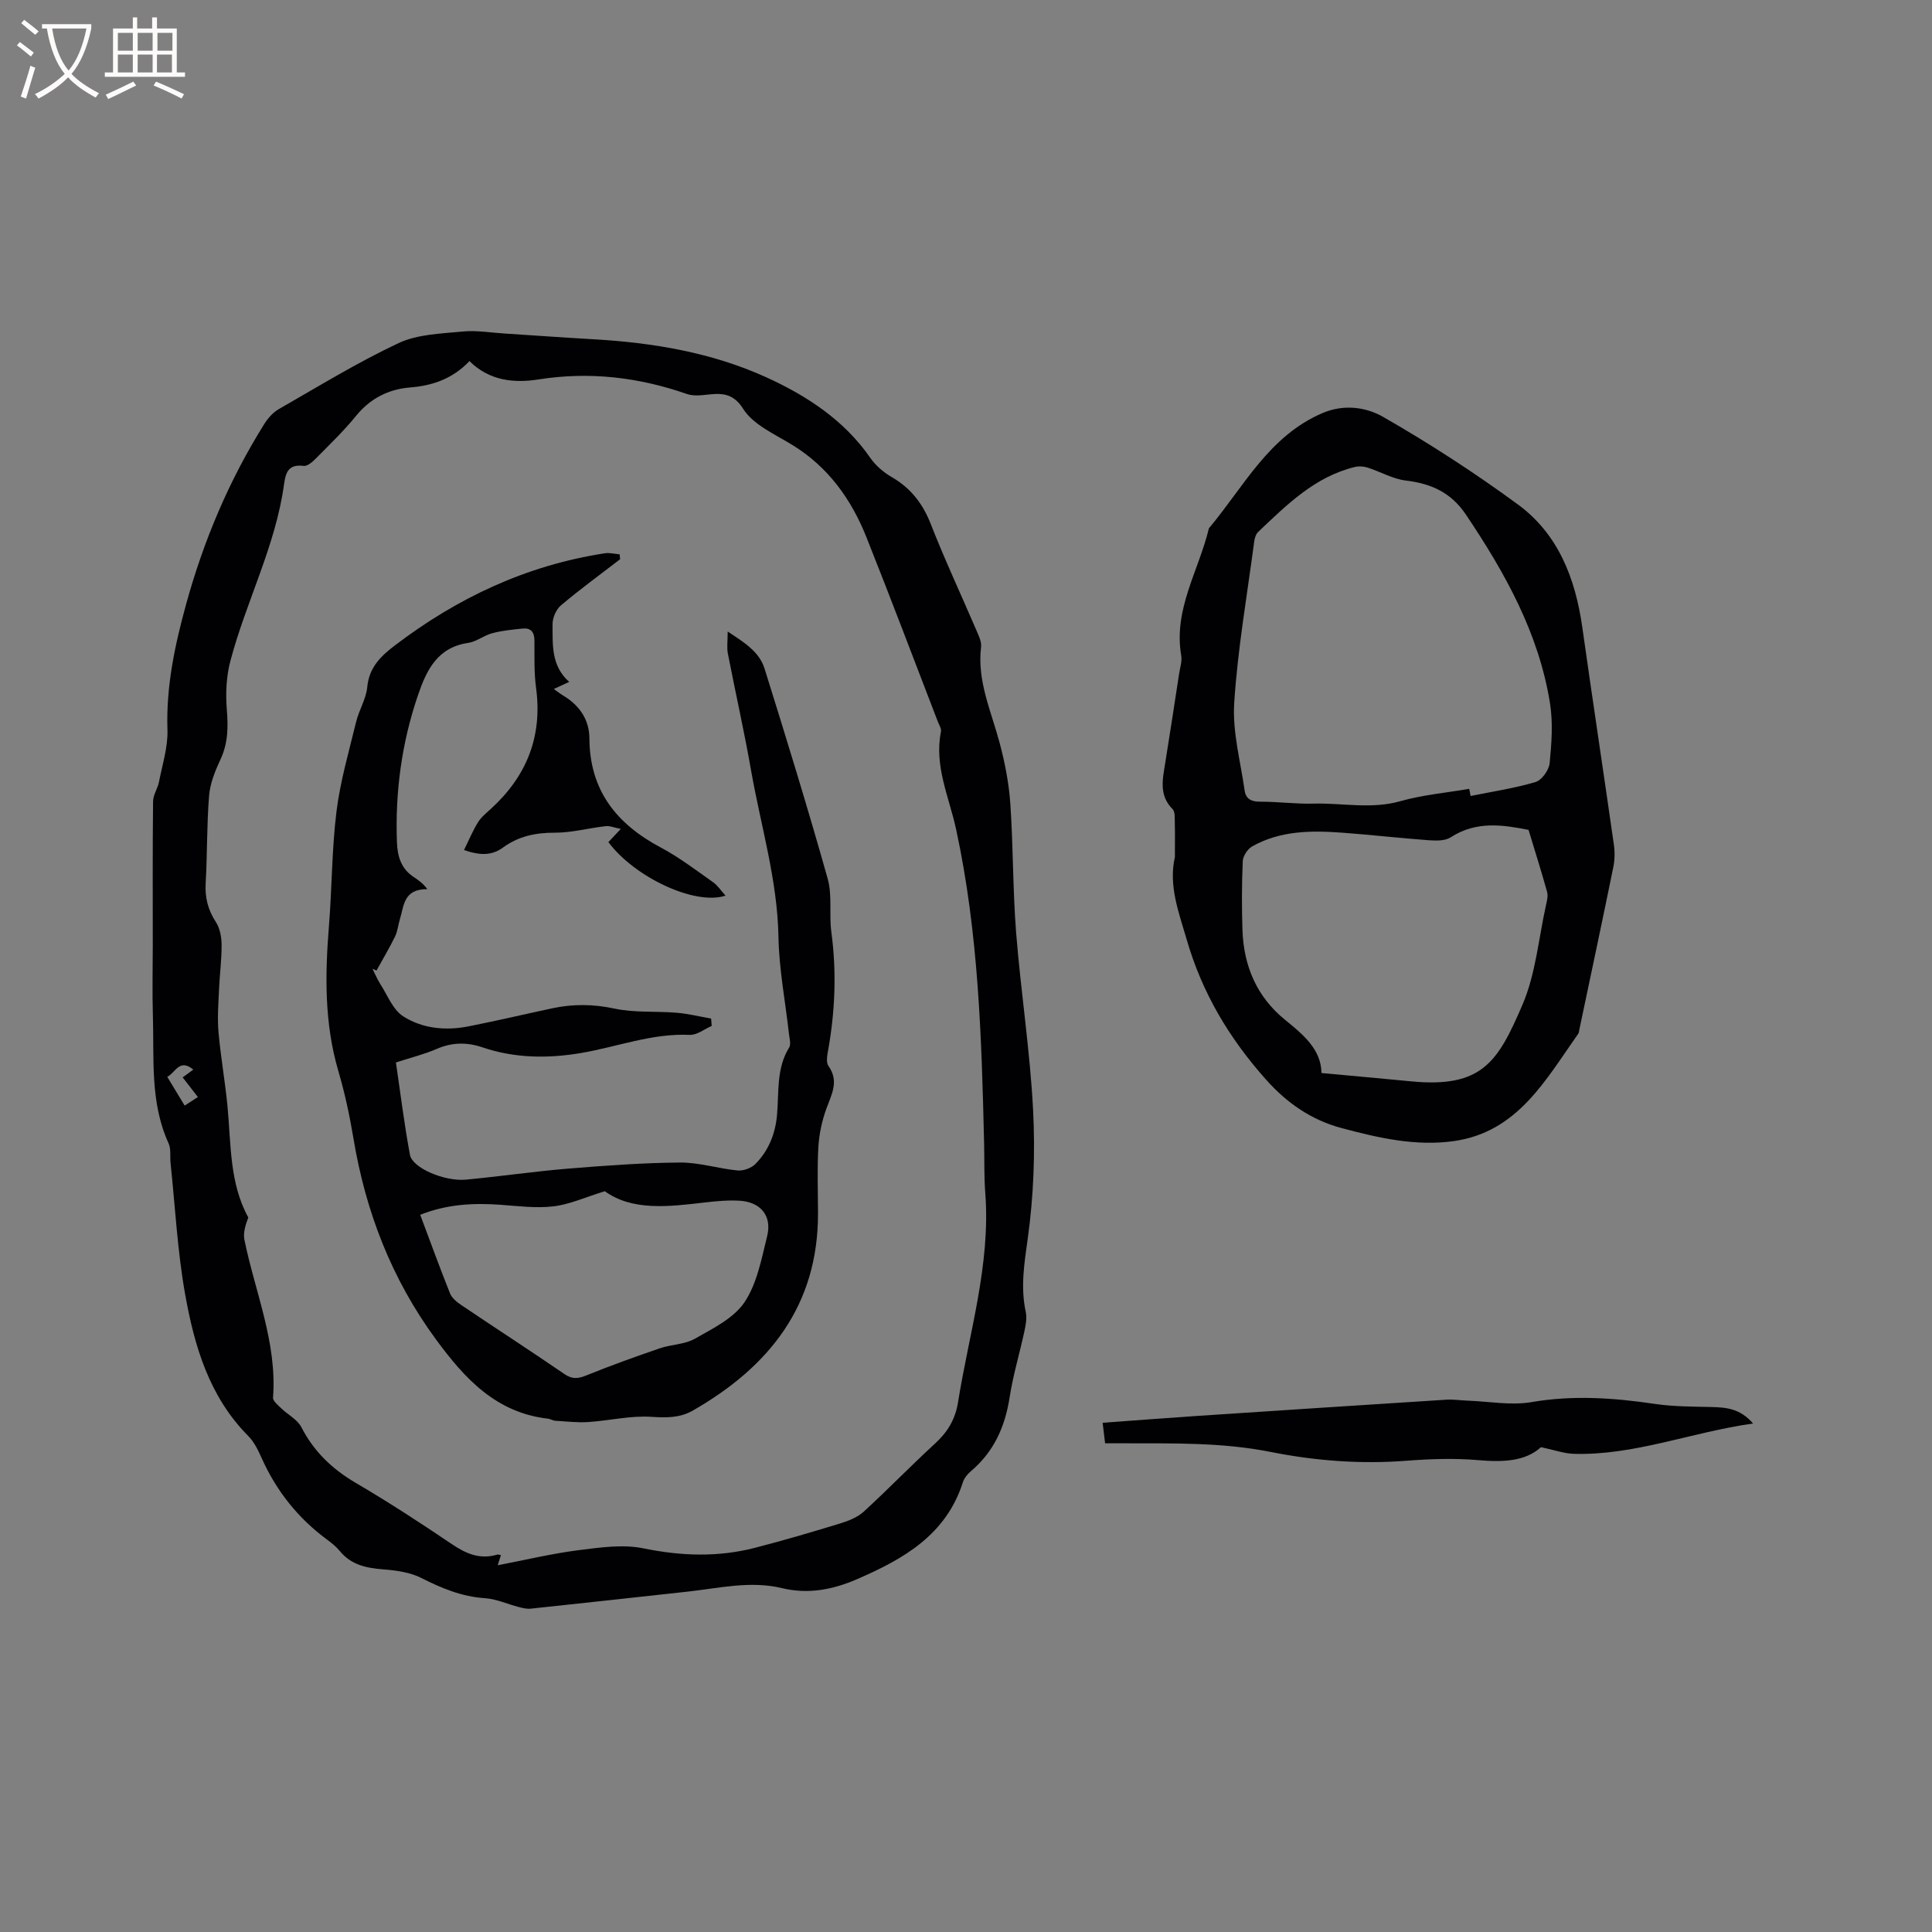
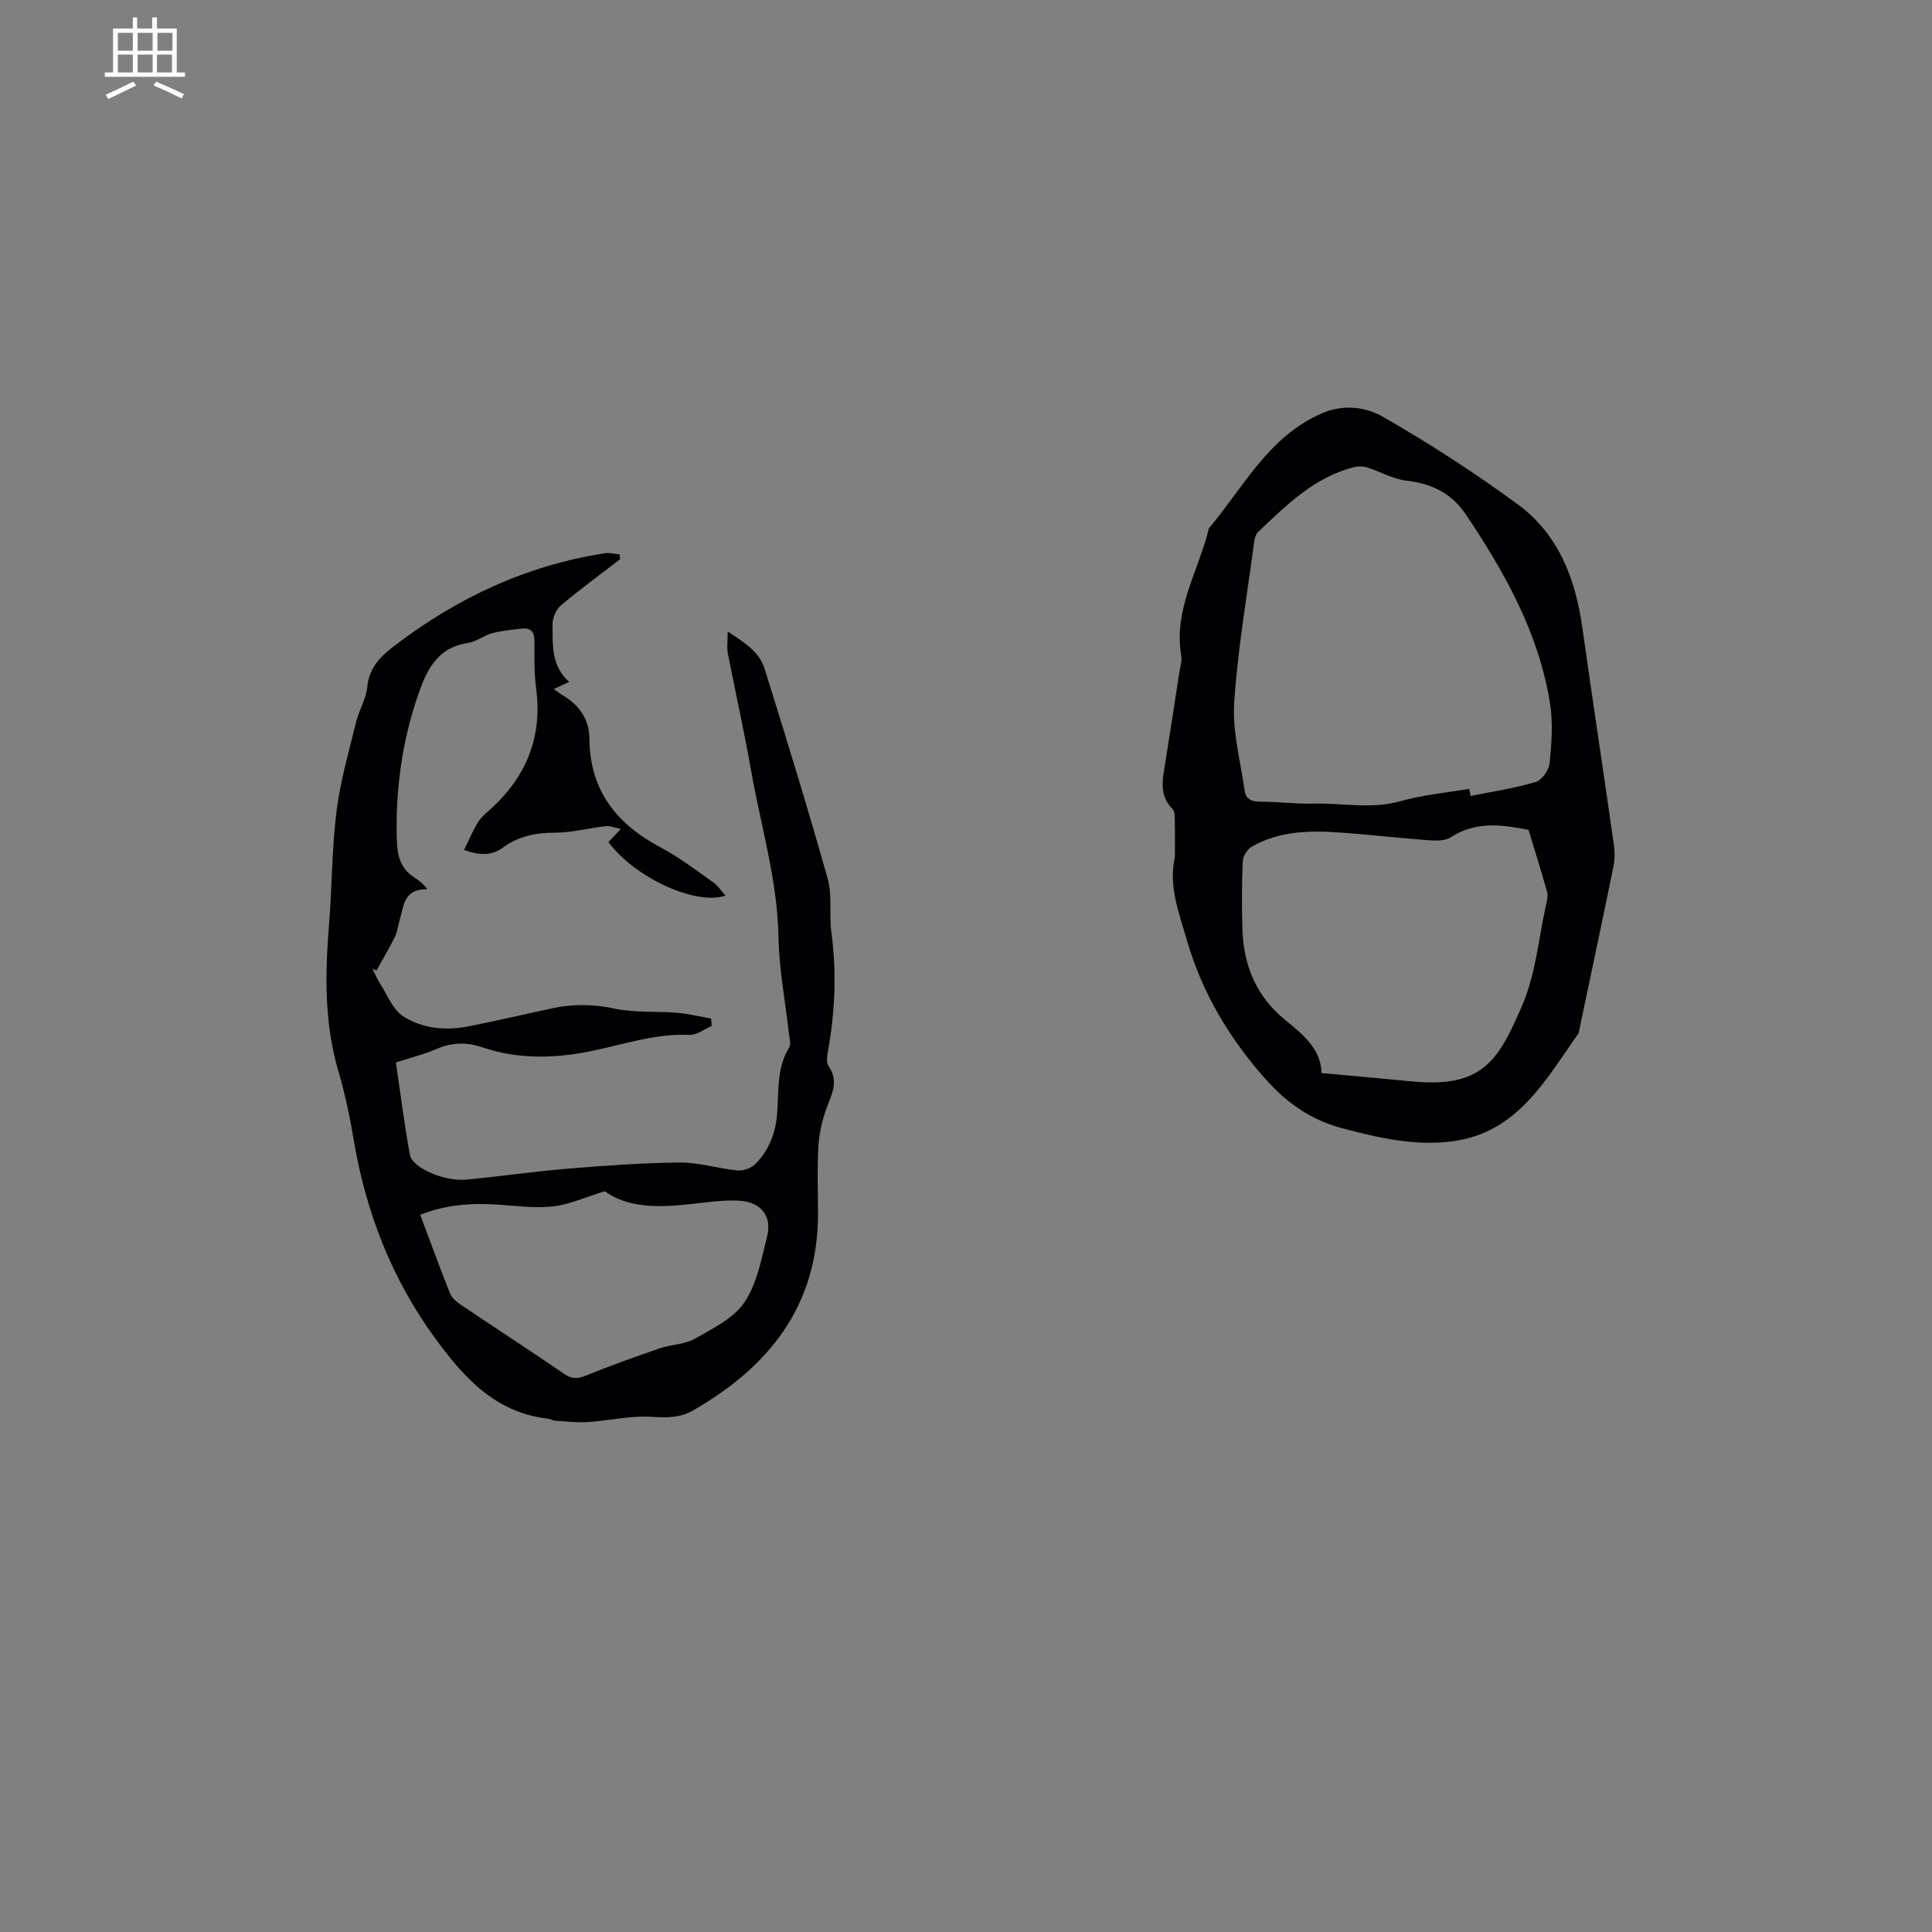
<svg xmlns="http://www.w3.org/2000/svg" enable-background="new 0 0 400 400" viewBox="0 0 400 400">
  <rect x="0" y="0" width="400" height="400" fill="#808080" stroke="none" />
  <g fill="#010103">
-     <path d="m31.63 195.83c0-9.97-.05-19.93.06-29.9.01-1.35.95-2.66 1.22-4.03.7-3.59 1.88-7.22 1.76-10.8-.3-8.94 1.51-17.44 3.85-25.95 3.64-13.26 8.93-25.77 16.23-37.42.75-1.19 1.81-2.37 3.01-3.05 8.18-4.68 16.24-9.64 24.75-13.64 3.94-1.85 8.78-1.96 13.25-2.4 2.89-.29 5.86.24 8.79.42 6.09.39 12.19.83 18.28 1.18 12.36.7 24.55 2.75 35.79 7.86 8.31 3.78 16.12 8.83 21.56 16.69 1.1 1.59 2.73 2.99 4.42 3.97 3.93 2.28 6.42 5.44 8.09 9.7 2.93 7.48 6.35 14.78 9.52 22.17.45 1.05 1.04 2.26.91 3.31-.85 7.03 2.08 13.27 3.82 19.78 1.11 4.15 1.95 8.44 2.24 12.72.61 8.88.5 17.81 1.2 26.68.97 12.24 2.88 24.42 3.51 36.68.45 8.83.12 17.83-1.1 26.58-.72 5.18-1.53 10.09-.42 15.24.28 1.28-.01 2.74-.29 4.06-.98 4.55-2.34 9.04-3.05 13.63-.94 6.09-3.27 11.28-8.03 15.3-.7.59-1.38 1.43-1.65 2.28-3.47 10.92-12.34 15.92-21.95 20.08-4.95 2.14-10.07 3.15-15.48 1.84-6.57-1.59-13.06.01-19.56.72-10.84 1.19-21.68 2.38-32.52 3.53-.79.08-1.65-.14-2.44-.34-2.34-.6-4.63-1.68-6.99-1.83-4.8-.32-8.96-2.05-13.17-4.18-2.34-1.19-5.22-1.58-7.9-1.79-3.5-.28-6.65-.91-9-3.81-.72-.89-1.67-1.64-2.6-2.33-6.01-4.43-10.49-10.05-13.55-16.86-.73-1.63-1.55-3.36-2.78-4.6-8.11-8.16-11.17-18.64-13.09-29.41-1.59-8.94-2.05-18.07-3.01-27.12-.14-1.37.13-2.91-.41-4.08-3.9-8.54-2.96-17.64-3.25-26.59-.15-4.74-.02-9.52-.02-14.29zm71.42 128.24c5.93-1.14 11.28-2.43 16.72-3.12 4.45-.56 9.16-1.26 13.45-.38 7.81 1.6 15.42 1.86 23.08-.11 5.93-1.53 11.81-3.26 17.66-5.05 1.73-.53 3.59-1.27 4.89-2.46 5-4.58 9.72-9.47 14.72-14.06 2.61-2.39 4.2-4.98 4.78-8.57 2.3-14.39 6.77-28.49 5.64-43.34-.26-3.38-.16-6.78-.24-10.17-.51-21.83-1.15-43.65-5.8-65.12-1.44-6.65-4.56-13.07-3.14-20.19.13-.63-.37-1.41-.64-2.09-4.91-12.73-9.73-25.5-14.78-38.17-3.12-7.82-7.84-14.46-15.19-19.02-3.67-2.28-8.24-4.23-10.36-7.61-3.36-5.35-7.9-1.74-11.66-3.05-9.91-3.45-20.11-4.67-30.63-3.01-5.1.81-10.22.31-14.35-3.79-3.44 3.61-7.54 5.08-12.3 5.46-4.44.35-8.24 2.26-11.19 5.89-2.53 3.12-5.46 5.92-8.29 8.79-.69.7-1.76 1.66-2.54 1.56-3.03-.39-3.71 1.17-4.06 3.72-1.74 12.81-7.86 24.31-11.12 36.66-.84 3.16-1.01 6.64-.75 9.92.3 3.67.3 7.06-1.31 10.49-1.11 2.36-2.14 4.94-2.35 7.49-.49 6.01-.36 12.08-.71 18.11-.17 2.99.48 5.54 2.12 8.06.84 1.29 1.17 3.12 1.18 4.71.02 3.07-.4 6.13-.53 9.2-.13 2.96-.37 5.94-.11 8.87.45 5.13 1.37 10.22 1.86 15.35.75 7.86.39 15.93 4.31 23.03-.6 1.55-1.1 3.18-.8 4.64 2.21 10.84 6.78 21.24 5.92 32.66-.05.69 1.02 1.55 1.69 2.2 1.38 1.34 3.36 2.32 4.18 3.92 2.61 5.08 6.41 8.69 11.31 11.56 6.76 3.96 13.34 8.25 19.83 12.64 2.97 2.01 5.86 3.24 9.42 2.17.18-.05.41.05.75.11-.14.44-.28.88-.66 2.1zm-63.03-102.62c-2.87-2.36-3.64.57-5.39 1.5 1.23 2.03 2.35 3.89 3.6 5.95 1.03-.66 1.83-1.19 2.74-1.77-1.14-1.47-2.09-2.7-3.15-4.07.78-.56 1.39-1.02 2.2-1.61z" />
    <path d="m243.25 177.43c0-2.53.04-4.86-.02-7.19-.02-.93.07-2.19-.46-2.72-2.85-2.86-2.07-6.16-1.53-9.5 1-6.17 1.93-12.34 2.88-18.52.19-1.26.65-2.58.44-3.77-1.65-9.58 3.64-17.61 5.73-26.35 7.21-8.57 12.38-19.09 23.52-23.86 4.44-1.9 9.04-1.22 12.53.78 9.62 5.51 18.97 11.58 27.91 18.13 8.39 6.15 11.92 15.35 13.35 25.46 2.12 14.99 4.39 29.96 6.53 44.95.22 1.53.2 3.18-.11 4.69-2.28 11.2-4.67 22.38-7.02 33.57-.07.31-.07.68-.24.92-6.75 9.54-12.53 20.36-25.75 22.23-7.88 1.12-15.63-.66-23.21-2.68-6.25-1.67-11.32-5.14-15.71-10.08-7.59-8.52-13.2-17.91-16.39-28.94-1.67-5.73-3.8-11.22-2.45-17.12zm60.94-14.11c.1.49.19.99.28 1.48 4.5-.91 9.07-1.59 13.45-2.89 1.29-.38 2.78-2.48 2.92-3.92.4-4.08.71-8.31.08-12.32-2.31-14.55-9.32-27.07-17.42-39.13-3.08-4.58-7.19-6.42-12.44-7.05-2.69-.32-5.23-1.82-7.88-2.67-.81-.26-1.8-.35-2.62-.15-8.33 2.01-14.14 7.84-20.07 13.46-.48.46-.73 1.3-.82 2-1.47 11.13-3.42 22.23-4.14 33.41-.39 5.98 1.31 12.1 2.16 18.15.24 1.69 1.36 2.3 3.17 2.29 3.7-.01 7.41.5 11.11.4 5.99-.16 11.95 1.21 17.98-.51 4.63-1.31 9.49-1.73 14.24-2.55zm-30.59 58.84c6.6.61 12.57 1.14 18.54 1.72 14.81 1.44 18.02-4.15 23.05-15.81 2.76-6.4 3.35-13.73 4.89-20.65.2-.9.46-1.93.23-2.76-1.16-4.18-2.47-8.31-3.84-12.84-5.04-.98-10.69-1.99-16.12 1.54-1.17.76-3.05.71-4.57.6-5.91-.43-11.8-1.11-17.71-1.55-6.48-.48-12.96-.49-18.84 2.84-.95.54-1.88 1.99-1.93 3.05-.21 4.76-.22 9.53-.06 14.29.26 7.43 2.96 13.8 8.85 18.58 3.73 3.04 7.43 6.07 7.51 10.99z" />
-     <path d="m362.95 294.72c-12.87 1.82-24.52 6.63-37.08 6.28-2.06-.06-4.1-.81-6.83-1.38-3.22 2.95-7.87 3.13-12.94 2.69-4.92-.43-9.94-.26-14.88.12-9.48.74-18.89.02-28.13-1.82-10.09-2.01-20.21-1.76-30.36-1.79-1.24 0-2.48 0-3.93 0-.18-1.53-.33-2.75-.51-4.25 6.47-.47 12.68-.95 18.88-1.37 17.43-1.16 34.86-2.3 52.29-3.41 1.46-.09 2.94.15 4.41.2 4.41.16 8.96 1.03 13.22.3 8.63-1.48 17.05-.88 25.58.38 3.84.57 7.78.54 11.68.64 3.01.08 5.91.27 8.6 3.41z" />
    <path d="m128.39 115.78c-4.11 3.16-8.3 6.22-12.26 9.56-.99.84-1.74 2.57-1.73 3.89.04 4.19-.34 8.6 3.45 11.95-1.22.56-2.06.95-3.19 1.47.75.53 1.35 1.01 2.01 1.4 3.33 2.02 5.34 4.96 5.36 8.84.06 10.78 5.63 17.72 14.78 22.58 3.8 2.02 7.27 4.68 10.81 7.17.98.69 1.67 1.78 2.59 2.79-6.24 2.09-18.76-3.73-24.25-11.08.74-.78 1.5-1.59 2.57-2.73-1.26-.24-2.23-.67-3.15-.57-3.51.39-7 1.36-10.5 1.35-3.99-.02-7.55.74-10.75 3.08-2.27 1.65-4.66 1.69-8.06.51 1.02-2.07 1.81-4 2.89-5.74.65-1.06 1.69-1.89 2.63-2.75 7.42-6.75 10.75-14.97 9.4-25.06-.44-3.24-.32-6.56-.34-9.85-.01-1.76-.77-2.63-2.48-2.45-2.09.21-4.21.42-6.23.95-1.72.45-3.27 1.75-4.99 2.01-6.41.94-8.65 5.64-10.44 10.91-3.35 9.85-4.71 19.97-4.33 30.35.11 2.89.83 5.42 3.35 7.13.97.66 1.97 1.28 2.94 2.6-4.92-.04-4.82 3.43-5.65 6.12-.38 1.21-.48 2.54-1.02 3.66-1.17 2.41-2.56 4.72-3.85 7.07-.28-.12-.55-.23-.83-.35.53 1.04.97 2.13 1.59 3.1 1.51 2.33 2.62 5.36 4.77 6.73 3.98 2.55 8.79 3.01 13.51 2.08 5.81-1.15 11.59-2.51 17.38-3.75 4.29-.91 8.47-.87 12.86.07 4.16.89 8.59.5 12.88.86 2.39.2 4.75.79 7.12 1.2.04.51.08 1.02.12 1.53-1.52.65-3.07 1.92-4.56 1.85-7.79-.36-14.99 2.48-22.47 3.75-6.88 1.17-13.74 1.1-20.41-1.16-3.26-1.11-6.3-1.06-9.5.32-2.61 1.13-5.4 1.81-8.44 2.8.95 6.44 1.73 12.83 2.91 19.14.51 2.71 7.15 5.54 11.59 5.12 7.06-.66 14.09-1.7 21.16-2.28 7.71-.63 15.44-1.2 23.16-1.26 3.96-.03 7.92 1.26 11.9 1.64 1.19.12 2.83-.47 3.68-1.31 2.77-2.79 4.17-6.29 4.51-10.25.41-4.7-.17-9.57 2.51-13.9.41-.67.07-1.85-.04-2.79-.75-6.72-2.06-13.42-2.18-20.15-.22-11.8-3.66-22.98-5.67-34.43-1.42-8.1-3.24-16.14-4.81-24.22-.23-1.21-.03-2.5-.03-4.53 3.45 2.27 6.54 4.18 7.63 7.67 4.52 14.45 8.97 28.92 13.07 43.49.98 3.48.27 7.39.76 11.05 1.13 8.39.77 16.68-.75 24.97-.16.9-.31 2.12.15 2.76 2.26 3.18.63 5.92-.45 8.91-.91 2.52-1.49 5.26-1.64 7.93-.26 4.55-.08 9.12-.07 13.68.03 19.12-10.13 31.79-25.93 40.84-2.64 1.51-5.44 1.5-8.54 1.29-4.32-.29-8.73.79-13.11 1.08-2.26.15-4.54-.13-6.81-.27-.51-.03-1.01-.37-1.52-.43-10.76-1.23-17.24-8.3-23.22-16.45-9.17-12.5-14.54-26.43-17.06-41.62-.78-4.69-1.79-9.38-3.13-13.94-2.89-9.87-2.75-19.85-1.94-29.94.64-7.92.59-15.92 1.57-23.8.78-6.24 2.57-12.37 4.06-18.51.6-2.46 2.08-4.77 2.31-7.23.38-4.07 2.83-6.41 5.73-8.61 12.94-9.86 27.27-16.59 43.45-19.07.99-.15 2.05.13 3.07.22.04.33.07.67.1 1.01zm-41.39 135.73c2.12 5.65 4.06 11 6.18 16.29.39.97 1.43 1.8 2.35 2.42 7.11 4.79 14.31 9.45 21.37 14.29 1.67 1.14 2.89.9 4.61.21 4.96-2.01 10.01-3.82 15.07-5.56 2.39-.82 5.18-.79 7.3-2 3.7-2.11 8.01-4.21 10.25-7.53 2.61-3.88 3.53-9 4.7-13.7 1.04-4.18-1.32-7.05-5.66-7.33-2.41-.15-4.86.08-7.27.36-7.5.88-14.97 1.79-20.68-2.33-4.09 1.26-7.29 2.74-10.62 3.13-3.62.43-7.37-.06-11.06-.33-5.53-.39-10.96-.13-16.54 2.08z" />
  </g>
-   <path d="m6.4 11.7c-1-.8-1.9-1.6-2.9-2.3l.6-.7c.9.7 1.9 1.4 2.9 2.2zm-2.1 8.3c.7-2.1 1.4-4.2 2-6.4.2.1.6.3 1 .4-.7 2.3-1.3 4.4-1.9 6.4zm3-12.8c-1.1-.9-2.1-1.7-2.9-2.4l.6-.7c1 .8 2 1.5 3 2.4zm1.4-1.3v-.9h10.2v.9c-.9 4.2-2.3 7.3-4.1 9.4 1.3 1.4 3.2 2.7 5.7 4-.2.2-.4.5-.7.9-2.5-1.4-4.4-2.7-5.7-4.2-1.4 1.5-3.5 3-6.1 4.4 0 0 0 0-.1-.1-.3-.4-.5-.7-.7-.8 2.7-1.3 4.7-2.8 6.2-4.2-1.8-2.2-3-5.3-3.7-9.4zm9.2 0h-7.1c.6 3.8 1.7 6.7 3.4 8.7 1.7-2 2.9-4.8 3.7-8.7z" fill="#fcfbfa" />
  <path d="m31.6 3.6h.9v2.3h4.1v9.1h1.7v.9h-16.6v-.9h1.7v-9.1h4.1v-2.3h.9v2.3h3.1v-2.3zm-4 13.3.6.8c-1.9.9-3.8 1.9-5.8 2.8-.2-.3-.3-.6-.5-.9 2-.9 3.9-1.8 5.7-2.7zm-3.2-10.1v3.7h3.1v-3.7zm0 4.5v3.7h3.1v-3.7zm4.1-4.5v3.7h3.1v-3.7zm0 4.5v3.7h3.1v-3.7zm9.1 9.1c-2.1-1.1-4.1-2-5.8-2.7l.5-.8c2.2.9 4.1 1.8 5.8 2.6zm-1.9-13.6h-3.1v3.7h3.1zm-3.2 4.5v3.7h3.1v-3.7z" fill="#fcfbfa" />
</svg>